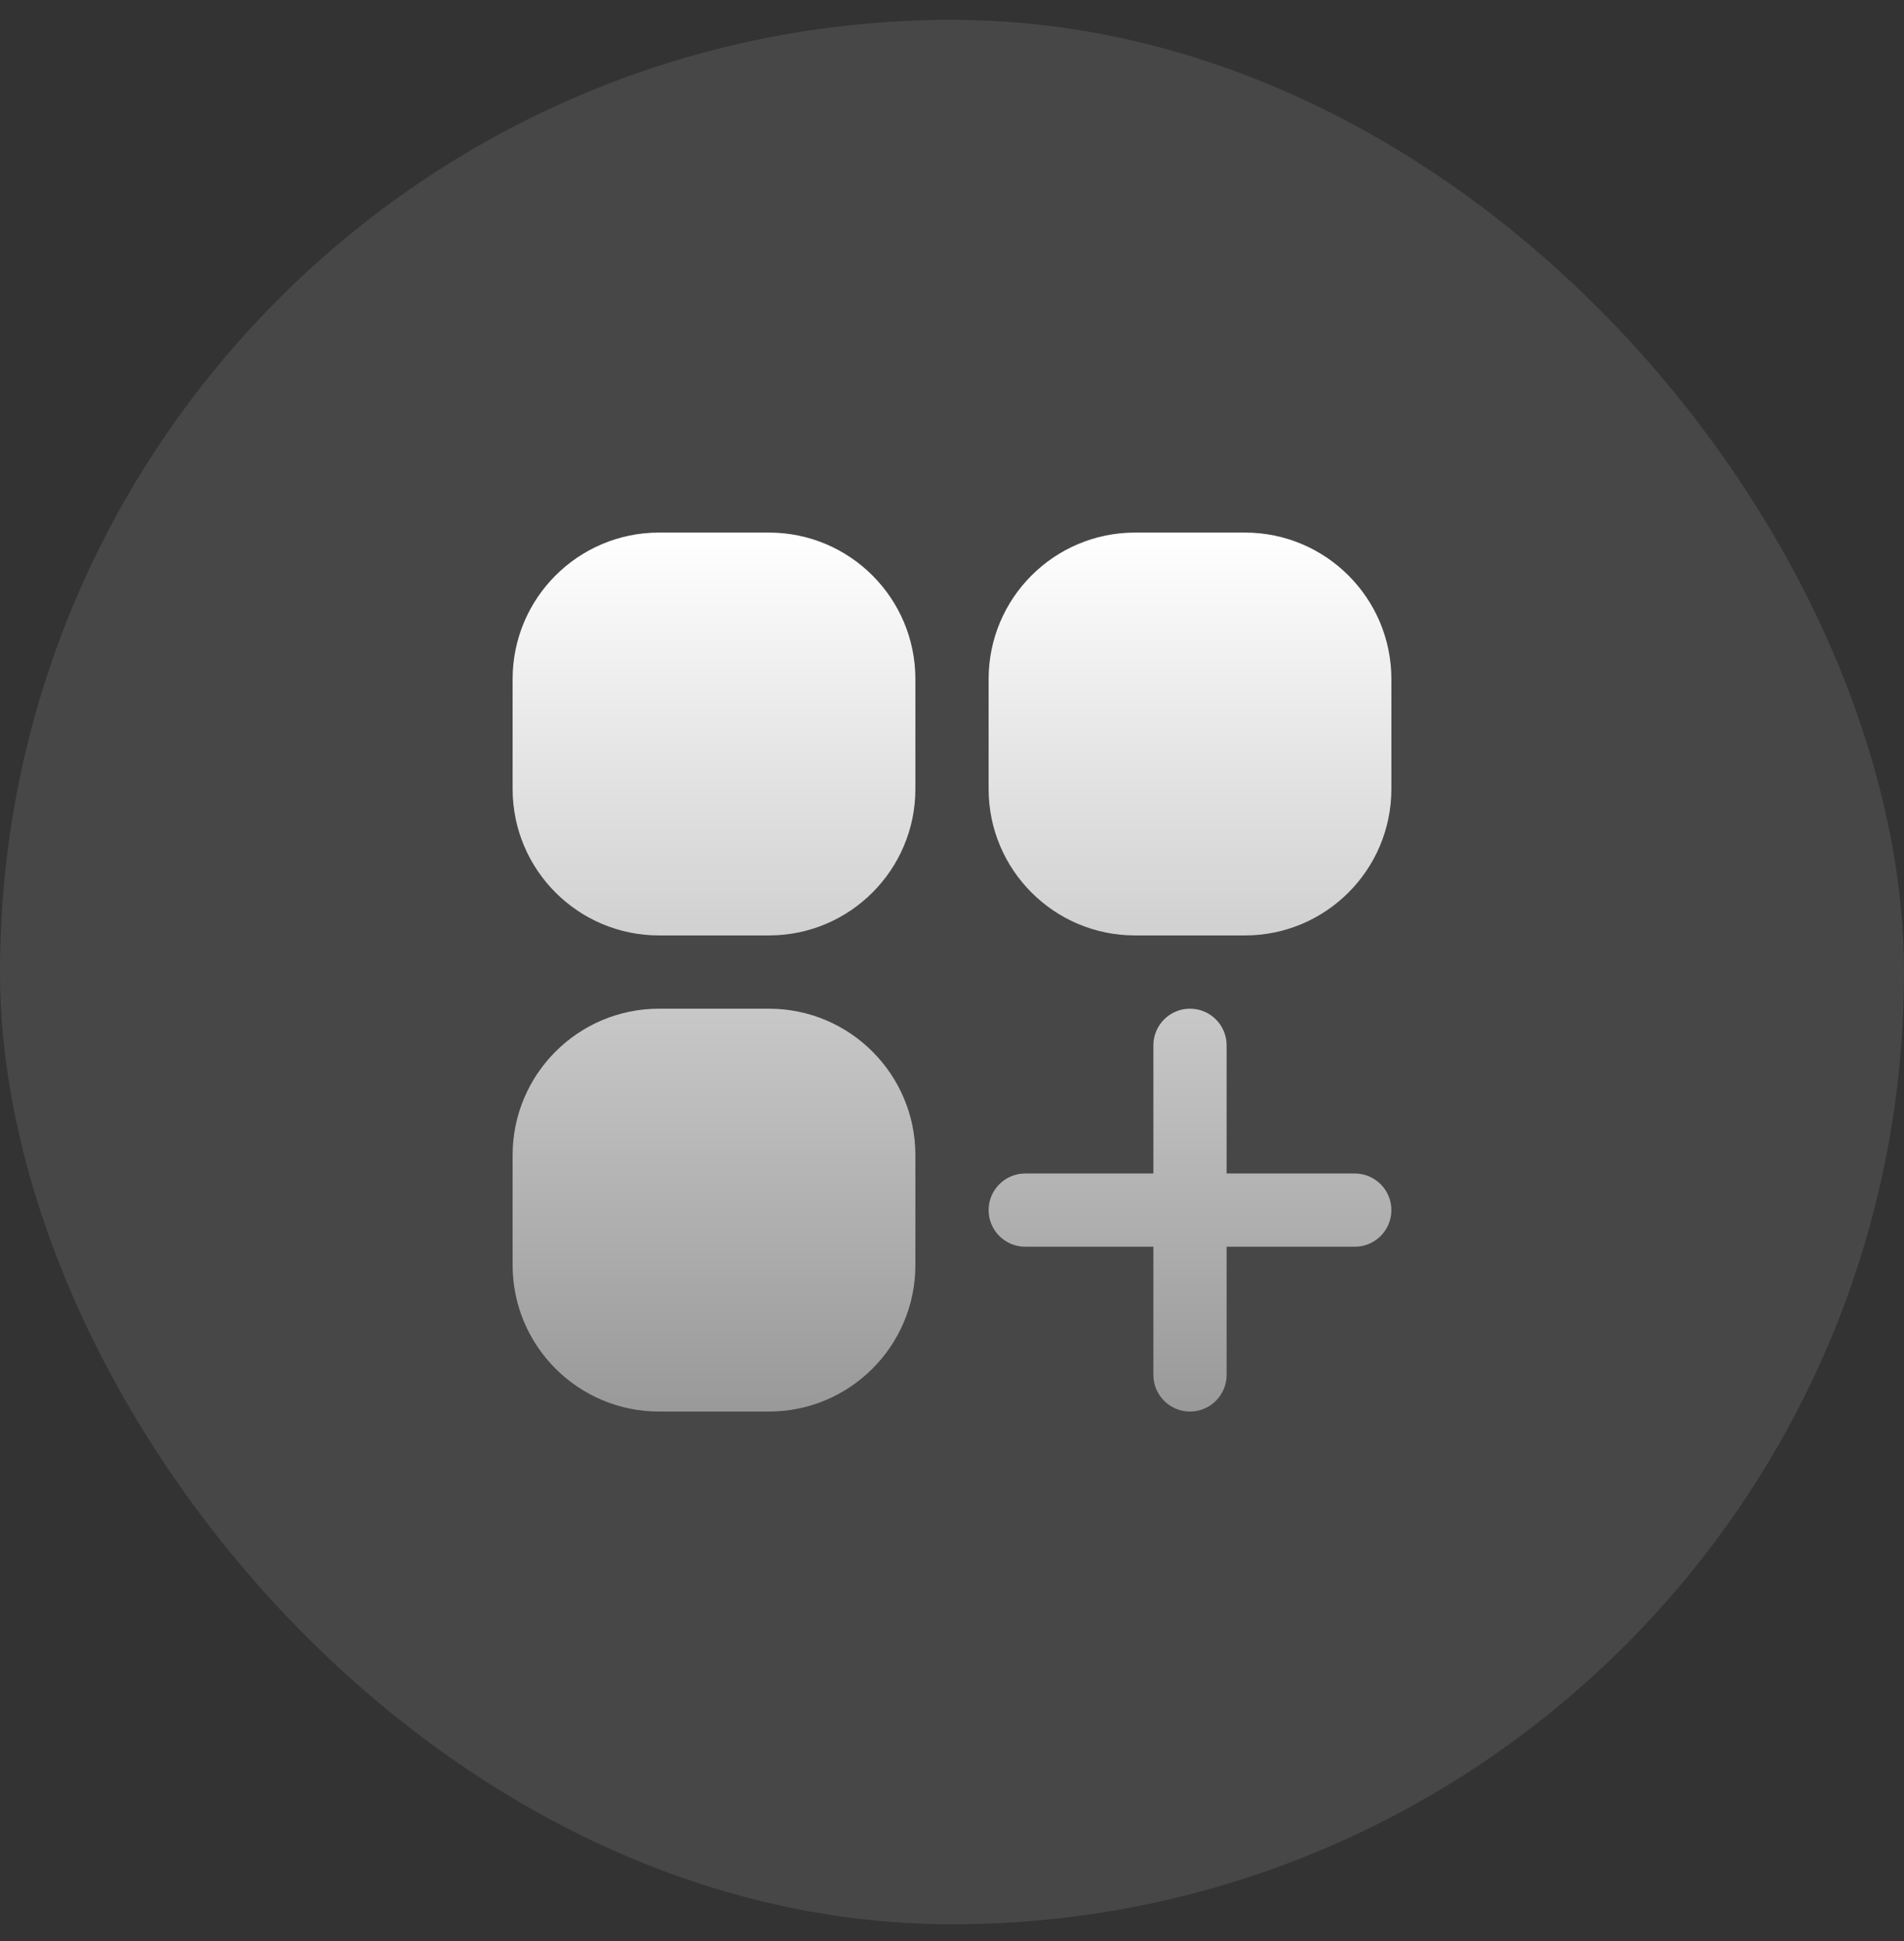
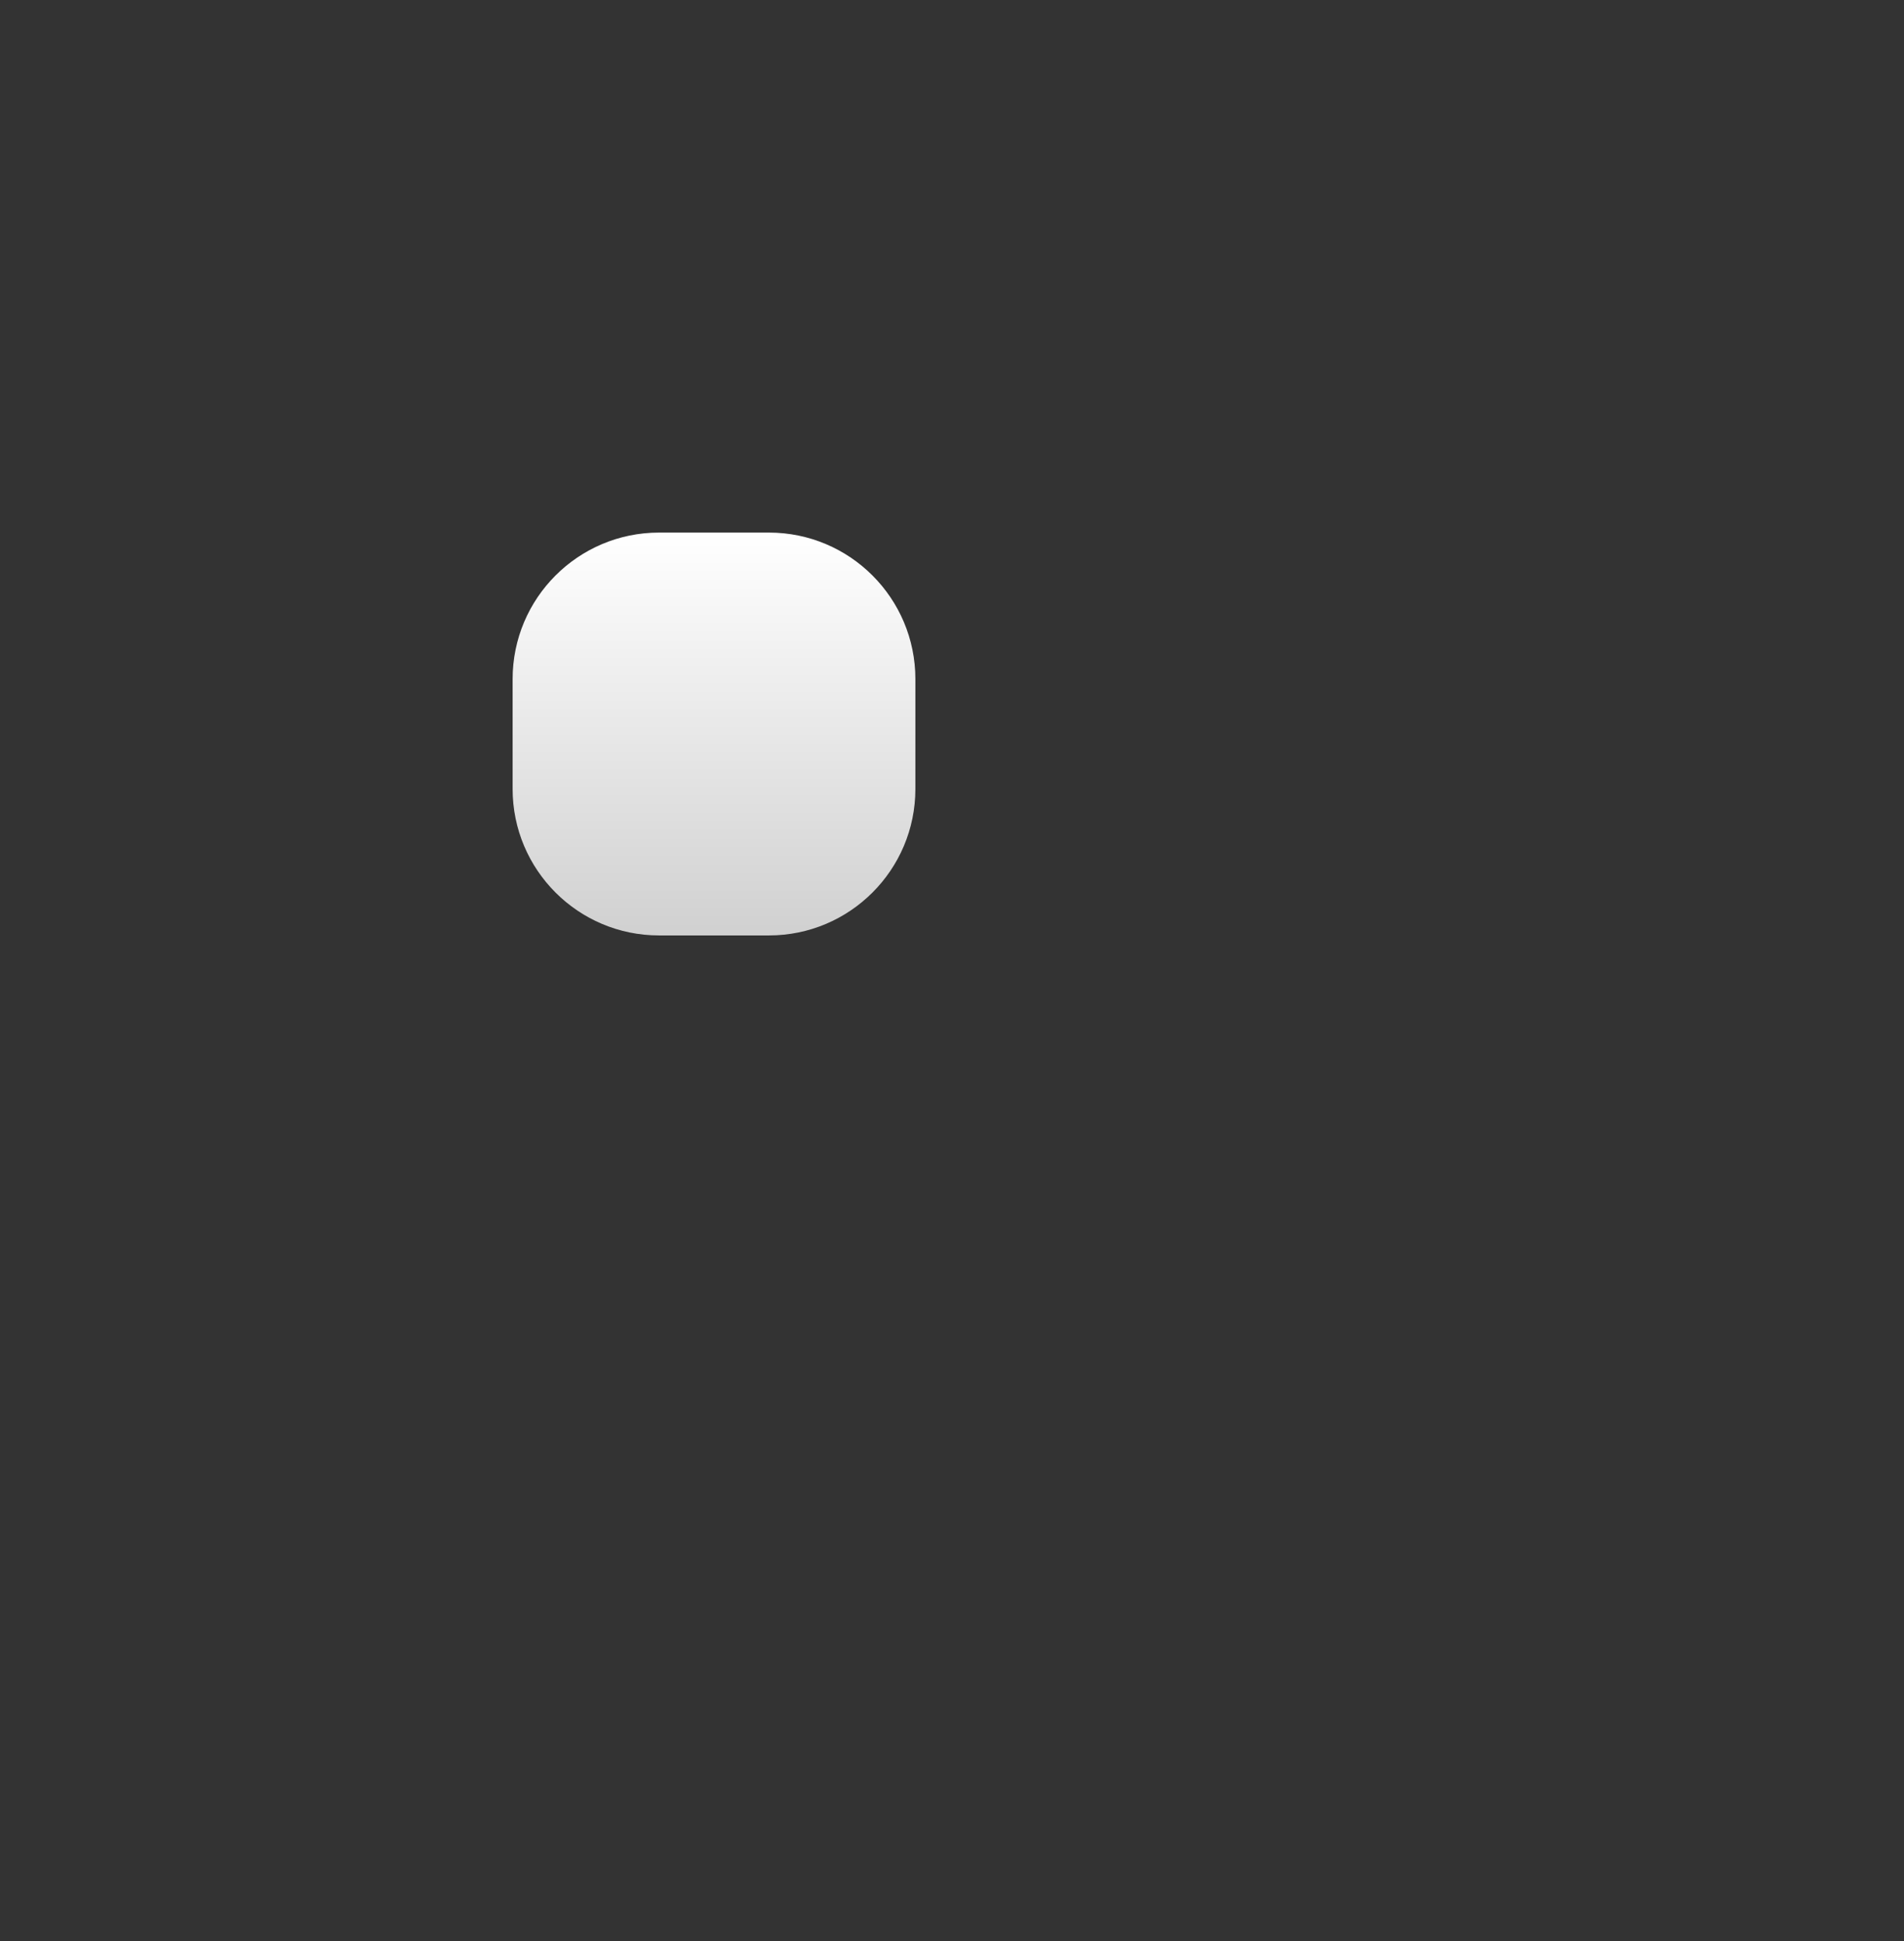
<svg xmlns="http://www.w3.org/2000/svg" width="52" height="53" viewBox="0 0 52 53" fill="none">
  <rect x="0" y="0" width="52" height="53" fill="#333333" stroke="none" />
-   <rect y="0.542" width="52" height="52" rx="26" fill="white" fill-opacity="0.1" />
  <path d="M18 14.542C15.791 14.542 14 16.333 14 18.542V21.542C14 23.751 15.791 25.542 18 25.542H21C23.209 25.542 25 23.751 25 21.542V18.542C25 16.333 23.209 14.542 21 14.542H18Z" fill="url(#paint0_linear_661_3533)" />
-   <path d="M31 14.542C28.791 14.542 27 16.333 27 18.542V21.542C27 23.751 28.791 25.542 31 25.542H34C36.209 25.542 38 23.751 38 21.542V18.542C38 16.333 36.209 14.542 34 14.542H31Z" fill="url(#paint1_linear_661_3533)" />
-   <path d="M18 27.542C15.791 27.542 14 29.333 14 31.542V34.542C14 36.751 15.791 38.542 18 38.542H21C23.209 38.542 25 36.751 25 34.542V31.542C25 29.333 23.209 27.542 21 27.542H18Z" fill="url(#paint2_linear_661_3533)" />
-   <path d="M33.5 28.542C33.5 27.989 33.052 27.542 32.5 27.542C31.948 27.542 31.5 27.989 31.5 28.542V32.042H28C27.448 32.042 27 32.489 27 33.042C27 33.594 27.448 34.042 28 34.042H31.5V37.542C31.5 38.094 31.948 38.542 32.5 38.542C33.052 38.542 33.5 38.094 33.5 37.542V34.042H37C37.552 34.042 38 33.594 38 33.042C38 32.489 37.552 32.042 37 32.042H33.5V28.542Z" fill="url(#paint3_linear_661_3533)" />
  <defs>
    <linearGradient id="paint0_linear_661_3533" x1="26" y1="14.542" x2="26" y2="38.542" gradientUnits="userSpaceOnUse">
      <stop stop-color="white" />
      <stop offset="1" stop-color="#999999" />
    </linearGradient>
    <linearGradient id="paint1_linear_661_3533" x1="26" y1="14.542" x2="26" y2="38.542" gradientUnits="userSpaceOnUse">
      <stop stop-color="white" />
      <stop offset="1" stop-color="#999999" />
    </linearGradient>
    <linearGradient id="paint2_linear_661_3533" x1="26" y1="14.542" x2="26" y2="38.542" gradientUnits="userSpaceOnUse">
      <stop stop-color="white" />
      <stop offset="1" stop-color="#999999" />
    </linearGradient>
    <linearGradient id="paint3_linear_661_3533" x1="26" y1="14.542" x2="26" y2="38.542" gradientUnits="userSpaceOnUse">
      <stop stop-color="white" />
      <stop offset="1" stop-color="#999999" />
    </linearGradient>
  </defs>
</svg>